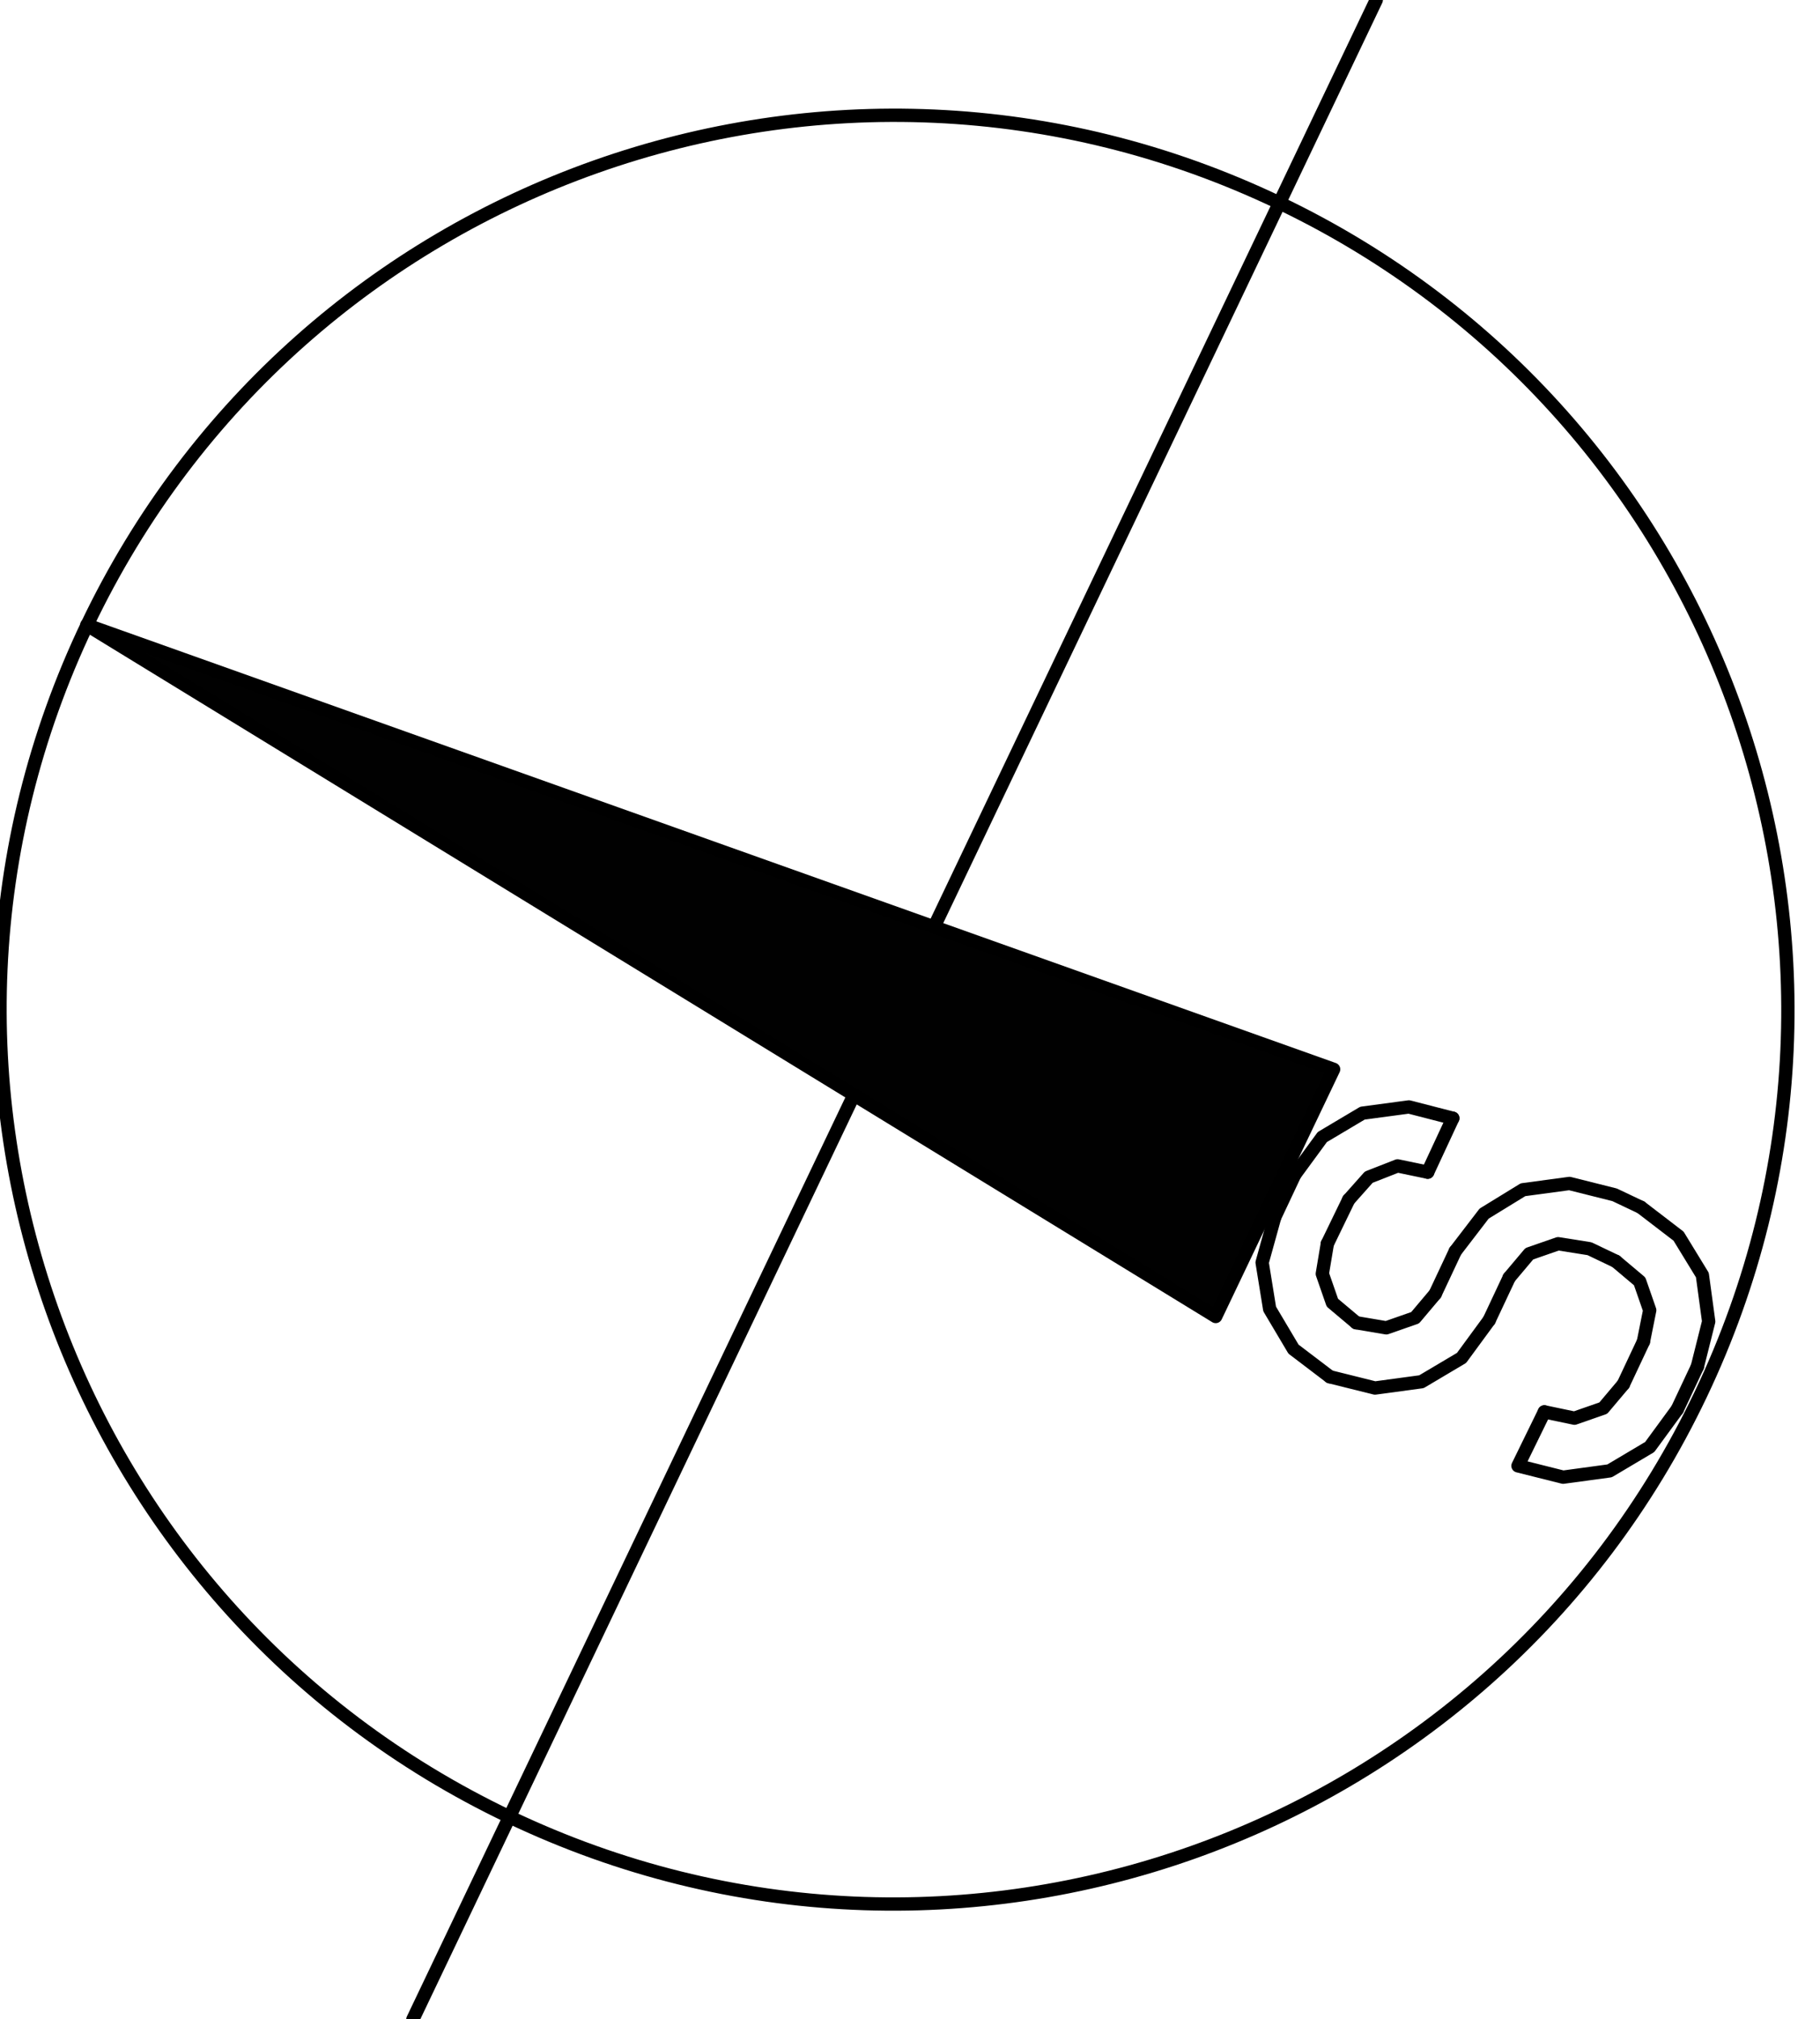
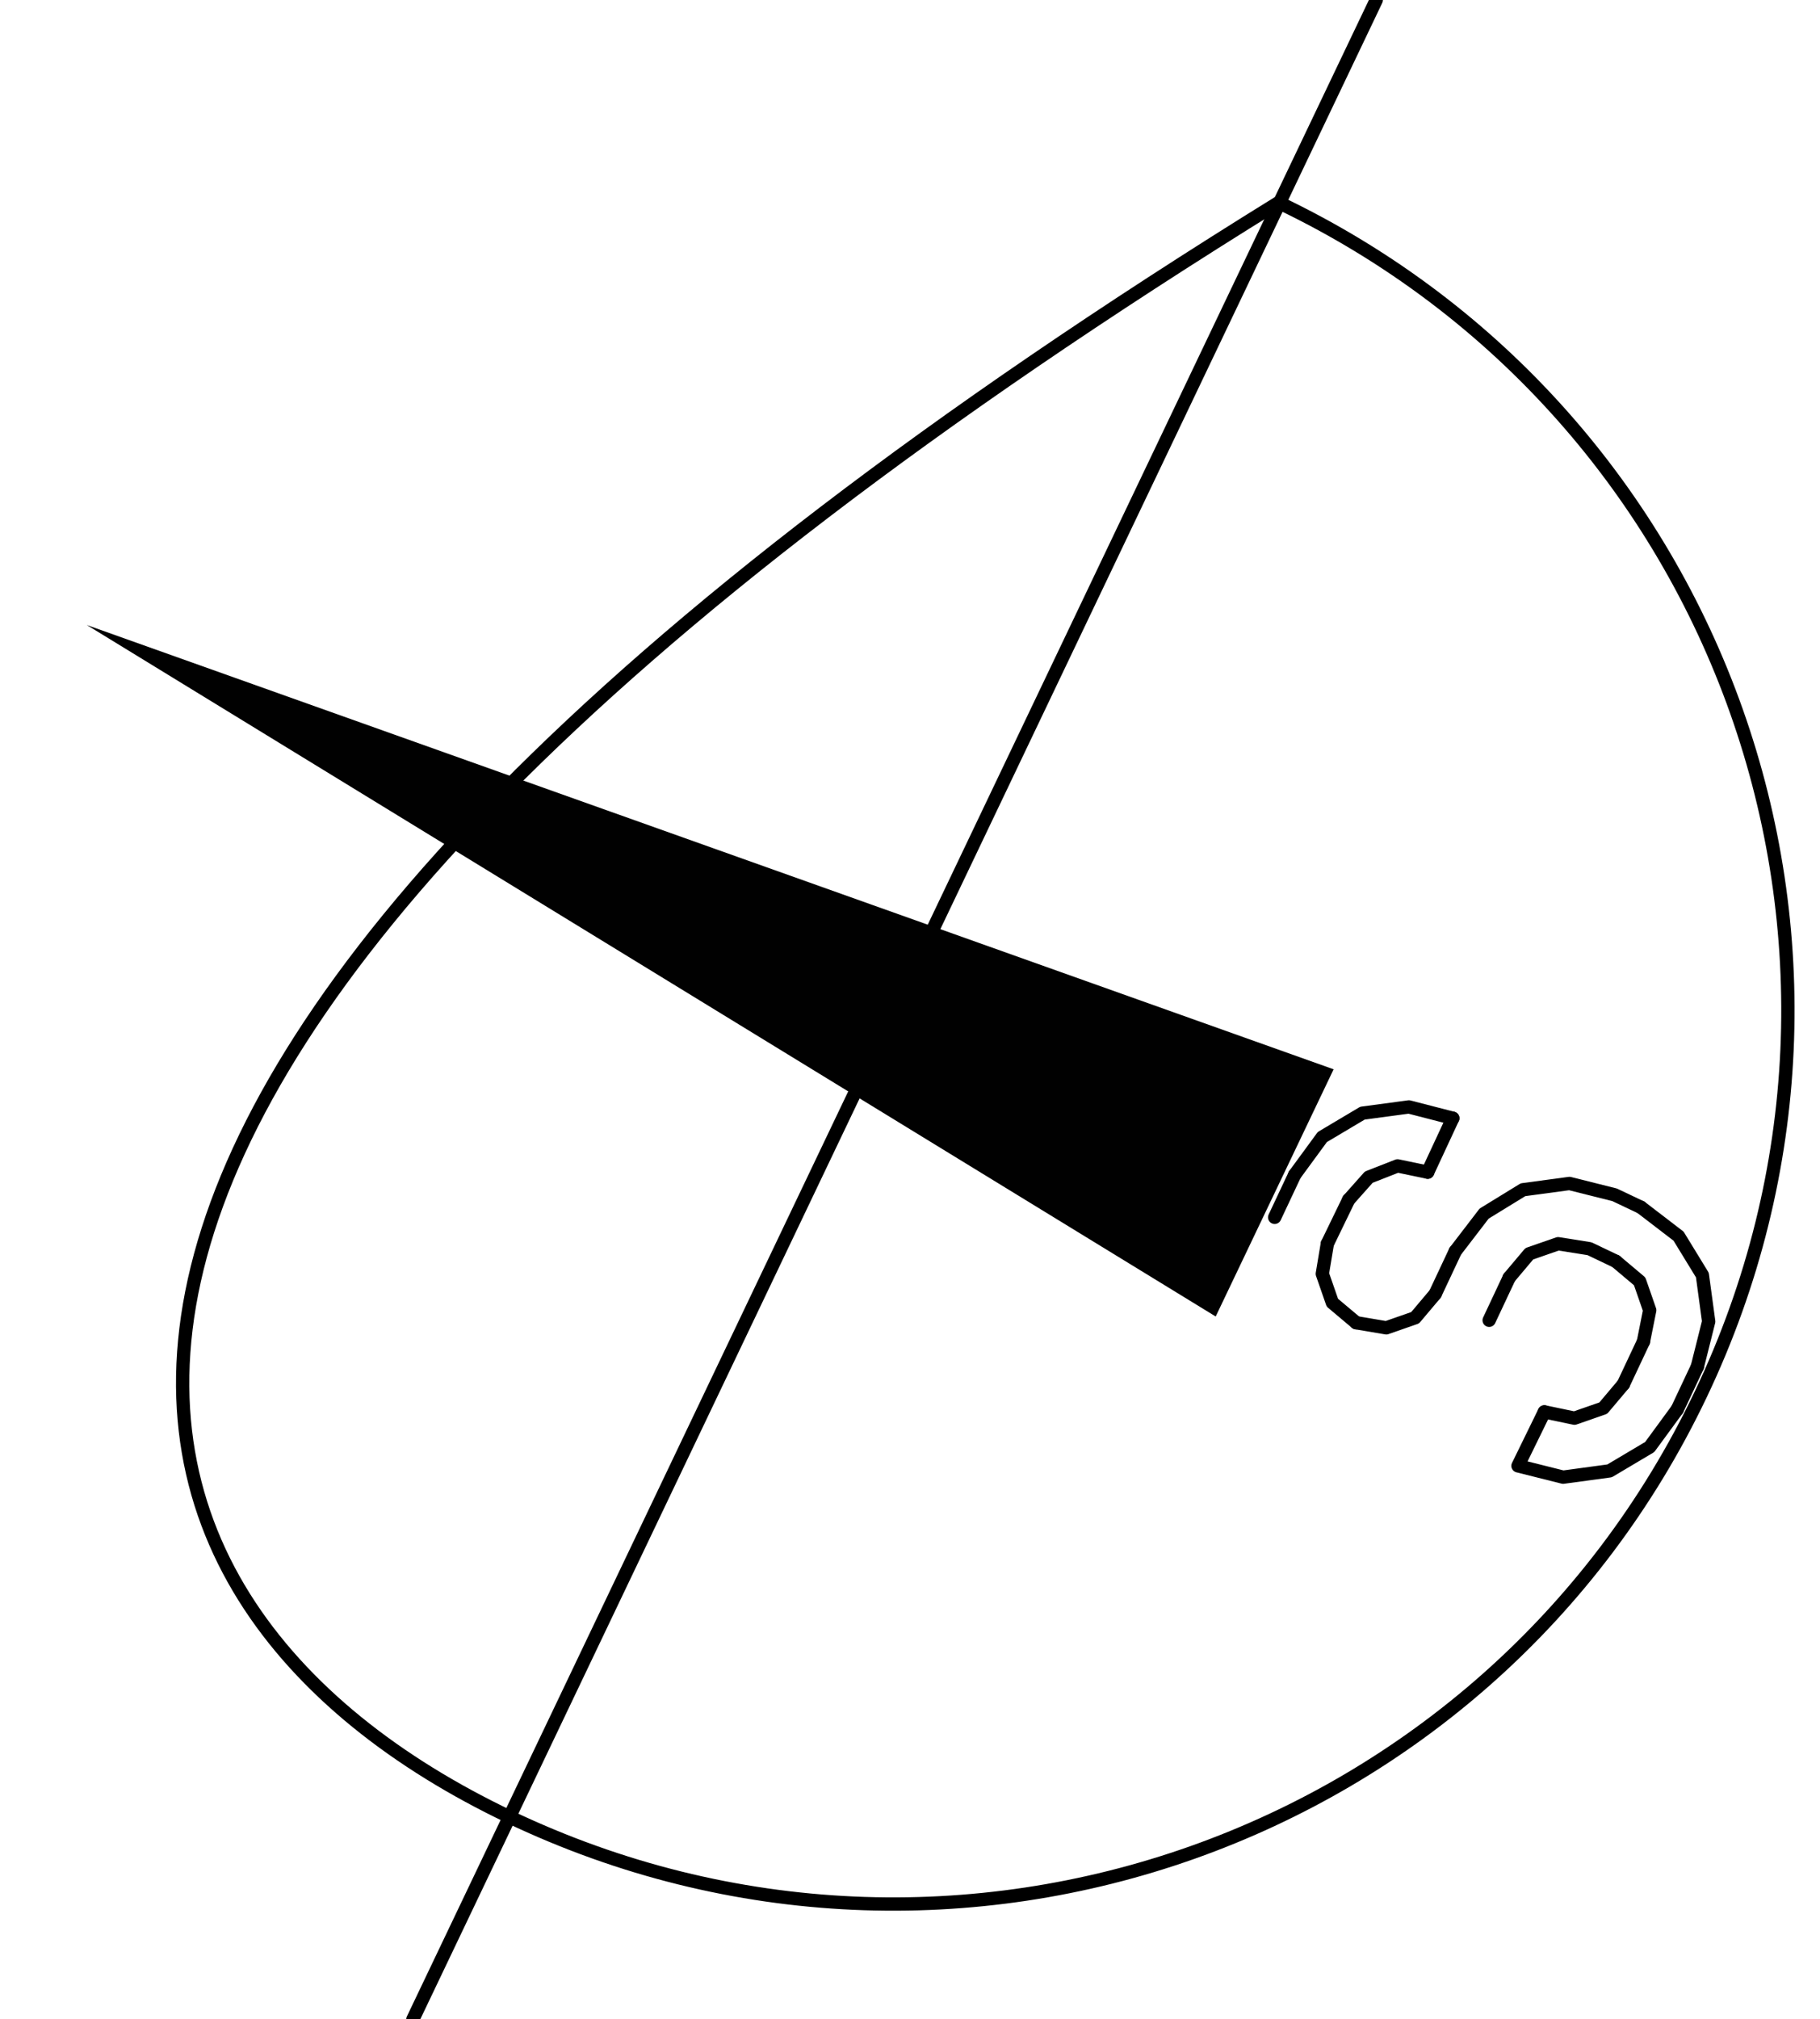
<svg xmlns="http://www.w3.org/2000/svg" version="1.1" id="Vrstva_1" x="0px" y="0px" width="77.956px" height="86.45px" viewBox="0 0 77.956 86.45" enable-background="new 0 0 77.956 86.45" xml:space="preserve">
-   <path fill="none" stroke="#000000" stroke-width="0.57" stroke-linecap="round" stroke-linejoin="round" stroke-miterlimit="10" d="  M21.813,77.78c19.085,9.1,41.932,1.006,51.032-18.077c9.1-19.084,1.006-41.931-18.077-51.031  c-19.083-9.1-41.932-1.007-51.032,18.077C-5.362,45.832,2.73,68.68,21.813,77.78" />
+   <path fill="none" stroke="#000000" stroke-width="0.57" stroke-linecap="round" stroke-linejoin="round" stroke-miterlimit="10" d="  M21.813,77.78c19.085,9.1,41.932,1.006,51.032-18.077c9.1-19.084,1.006-41.931-18.077-51.031  C-5.362,45.832,2.73,68.68,21.813,77.78" />
  <polyline fill="none" stroke="#000000" stroke-width="0.57" stroke-linecap="round" stroke-linejoin="round" stroke-miterlimit="10" points="  70.286,51.687 69.158,51.152 67.224,50.667 65.235,50.935 63.57,51.957 62.333,53.569 " />
  <polyline fill="none" stroke="#000000" stroke-width="0.57" stroke-linecap="round" stroke-linejoin="round" stroke-miterlimit="10" points="  69.212,53.999 68.083,53.46 66.739,53.247 65.504,53.676 64.644,54.697 " />
  <polyline fill="none" stroke="#000000" stroke-width="0.57" stroke-linecap="round" stroke-linejoin="round" stroke-miterlimit="10" points="  72.703,58.511 73.188,56.577 72.918,54.59 71.898,52.923 70.286,51.687 " />
  <polyline fill="none" stroke="#000000" stroke-width="0.57" stroke-linecap="round" stroke-linejoin="round" stroke-miterlimit="10" points="  70.393,57.438 70.662,56.094 70.232,54.858 69.212,53.999 " />
  <polyline fill="none" stroke="#000000" stroke-width="0.57" stroke-linecap="round" stroke-linejoin="round" stroke-miterlimit="10" points="  66.15,60.446 67.438,60.715 68.673,60.285 69.534,59.264 " />
  <polyline fill="none" stroke="#000000" stroke-width="0.57" stroke-linecap="round" stroke-linejoin="round" stroke-miterlimit="10" points="  66.15,60.446 65.02,62.756 66.954,63.241 68.943,62.971 70.662,61.95 71.844,60.337 " />
  <line fill="none" stroke="#000000" stroke-width="0.57" stroke-linecap="round" stroke-linejoin="round" stroke-miterlimit="10" x1="69.534" y1="59.264" x2="70.393" y2="57.438" />
  <line fill="none" stroke="#000000" stroke-width="0.57" stroke-linecap="round" stroke-linejoin="round" stroke-miterlimit="10" x1="71.844" y1="60.337" x2="72.703" y2="58.511" />
  <line fill="none" stroke="#000000" stroke-width="0.57" stroke-linecap="round" stroke-linejoin="round" stroke-miterlimit="10" x1="17.686" y1="86.45" x2="58.949" y2="0" />
  <polygon fill="#010101" points="52.072,56.362 57.123,45.779 3.717,26.758 " />
  <polygon fill="none" stroke="#000000" stroke-width="0" stroke-linecap="round" stroke-miterlimit="10" points="52.072,56.362   57.123,45.779 3.717,26.758 " />
-   <polyline fill="none" stroke="#000000" stroke-width="0.57" stroke-linecap="round" stroke-linejoin="round" stroke-miterlimit="10" points="  57.123,45.779 52.072,56.362 3.717,26.758 57.123,45.779 " />
  <line fill="none" stroke="#000000" stroke-width="0.57" stroke-linecap="round" stroke-linejoin="round" stroke-miterlimit="10" x1="55.457" y1="50.292" x2="54.598" y2="52.117" />
  <line fill="none" stroke="#000000" stroke-width="0.57" stroke-linecap="round" stroke-linejoin="round" stroke-miterlimit="10" x1="61.153" y1="50.183" x2="62.227" y2="47.874" />
  <line fill="none" stroke="#000000" stroke-width="0.57" stroke-linecap="round" stroke-linejoin="round" stroke-miterlimit="10" x1="56.854" y1="53.247" x2="57.767" y2="51.365" />
-   <polyline fill="none" stroke="#000000" stroke-width="0.57" stroke-linecap="round" stroke-linejoin="round" stroke-miterlimit="10" points="  54.598,52.117 54.061,54.052 54.383,56.04 55.404,57.759 56.96,58.942 " />
  <polyline fill="none" stroke="#000000" stroke-width="0.57" stroke-linecap="round" stroke-linejoin="round" stroke-miterlimit="10" points="  62.227,47.874 60.347,47.39 58.358,47.657 56.639,48.679 55.457,50.292 " />
  <polyline fill="none" stroke="#000000" stroke-width="0.57" stroke-linecap="round" stroke-linejoin="round" stroke-miterlimit="10" points="  56.854,53.247 56.639,54.534 57.069,55.771 58.09,56.629 " />
  <polyline fill="none" stroke="#000000" stroke-width="0.57" stroke-linecap="round" stroke-linejoin="round" stroke-miterlimit="10" points="  61.153,50.183 59.862,49.914 58.627,50.398 57.767,51.365 " />
  <polyline fill="none" stroke="#000000" stroke-width="0.57" stroke-linecap="round" stroke-linejoin="round" stroke-miterlimit="10" points="  58.09,56.629 59.379,56.847 60.614,56.416 61.475,55.395 " />
-   <polyline fill="none" stroke="#000000" stroke-width="0.57" stroke-linecap="round" stroke-linejoin="round" stroke-miterlimit="10" points="  56.96,58.942 58.895,59.424 60.884,59.155 62.603,58.135 63.785,56.524 " />
  <line fill="none" stroke="#000000" stroke-width="0.57" stroke-linecap="round" stroke-linejoin="round" stroke-miterlimit="10" x1="61.475" y1="55.395" x2="62.333" y2="53.569" />
  <line fill="none" stroke="#000000" stroke-width="0.57" stroke-linecap="round" stroke-linejoin="round" stroke-miterlimit="10" x1="63.785" y1="56.524" x2="64.644" y2="54.697" />
</svg>